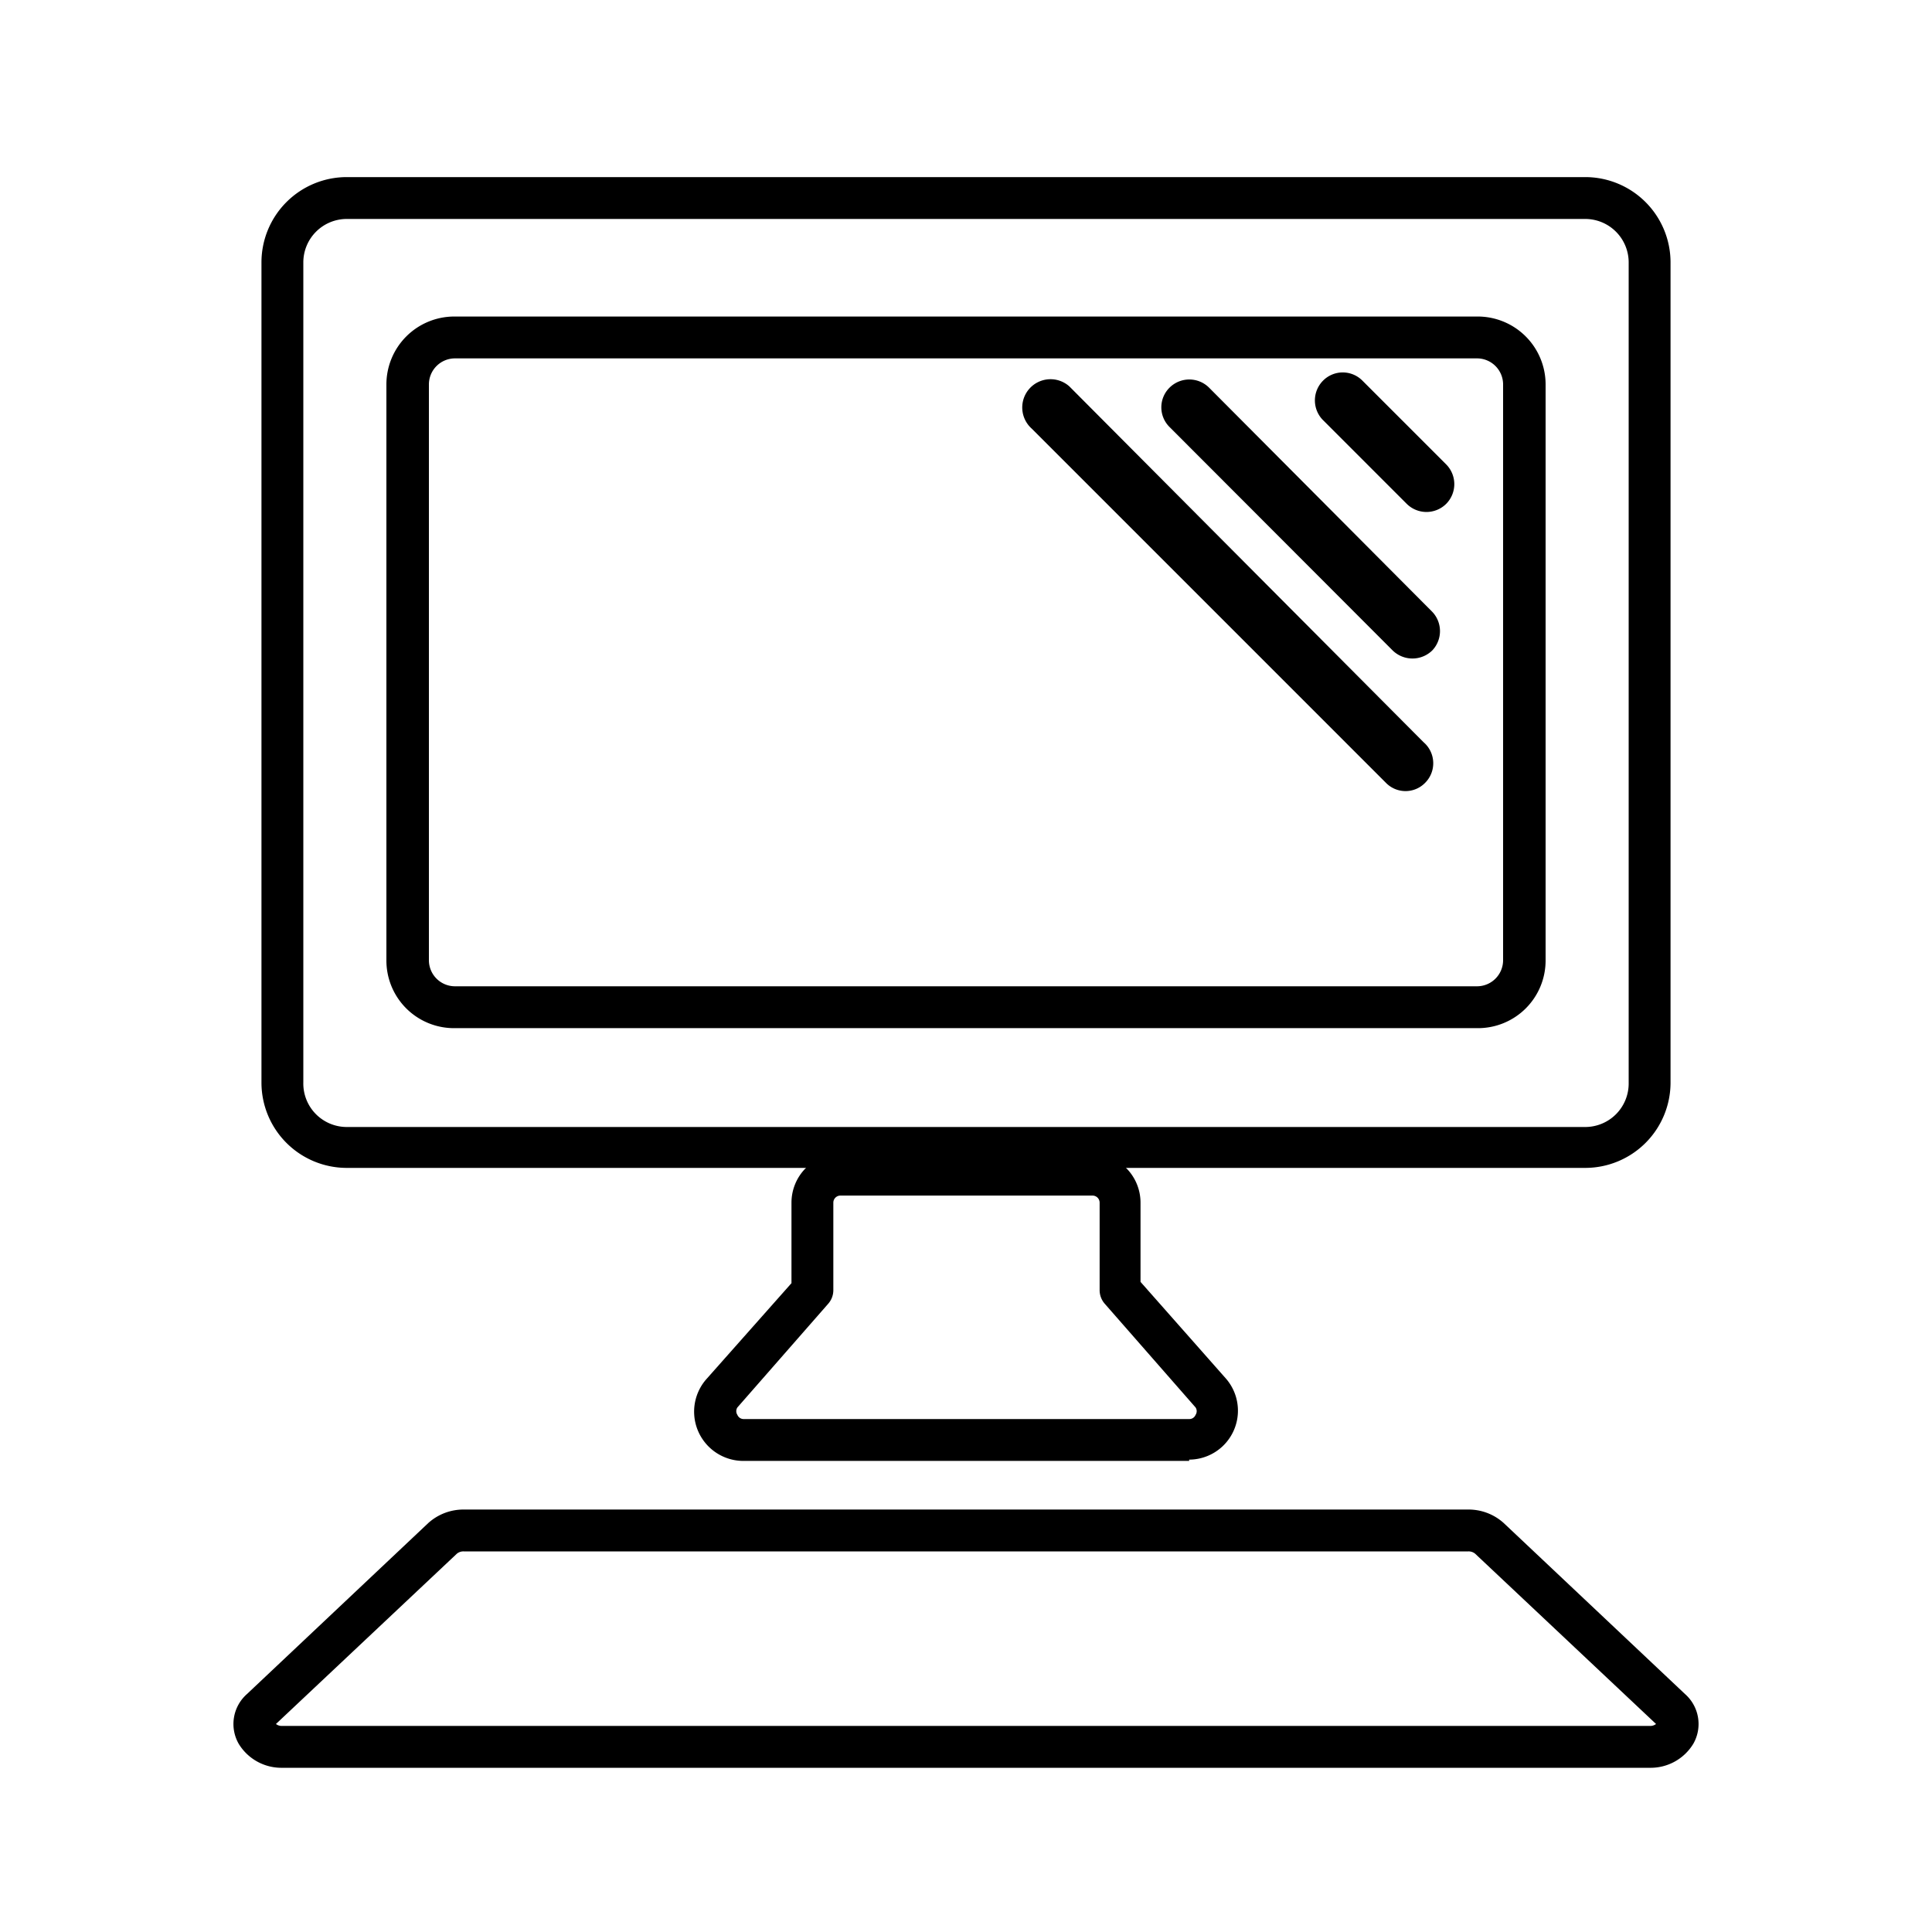
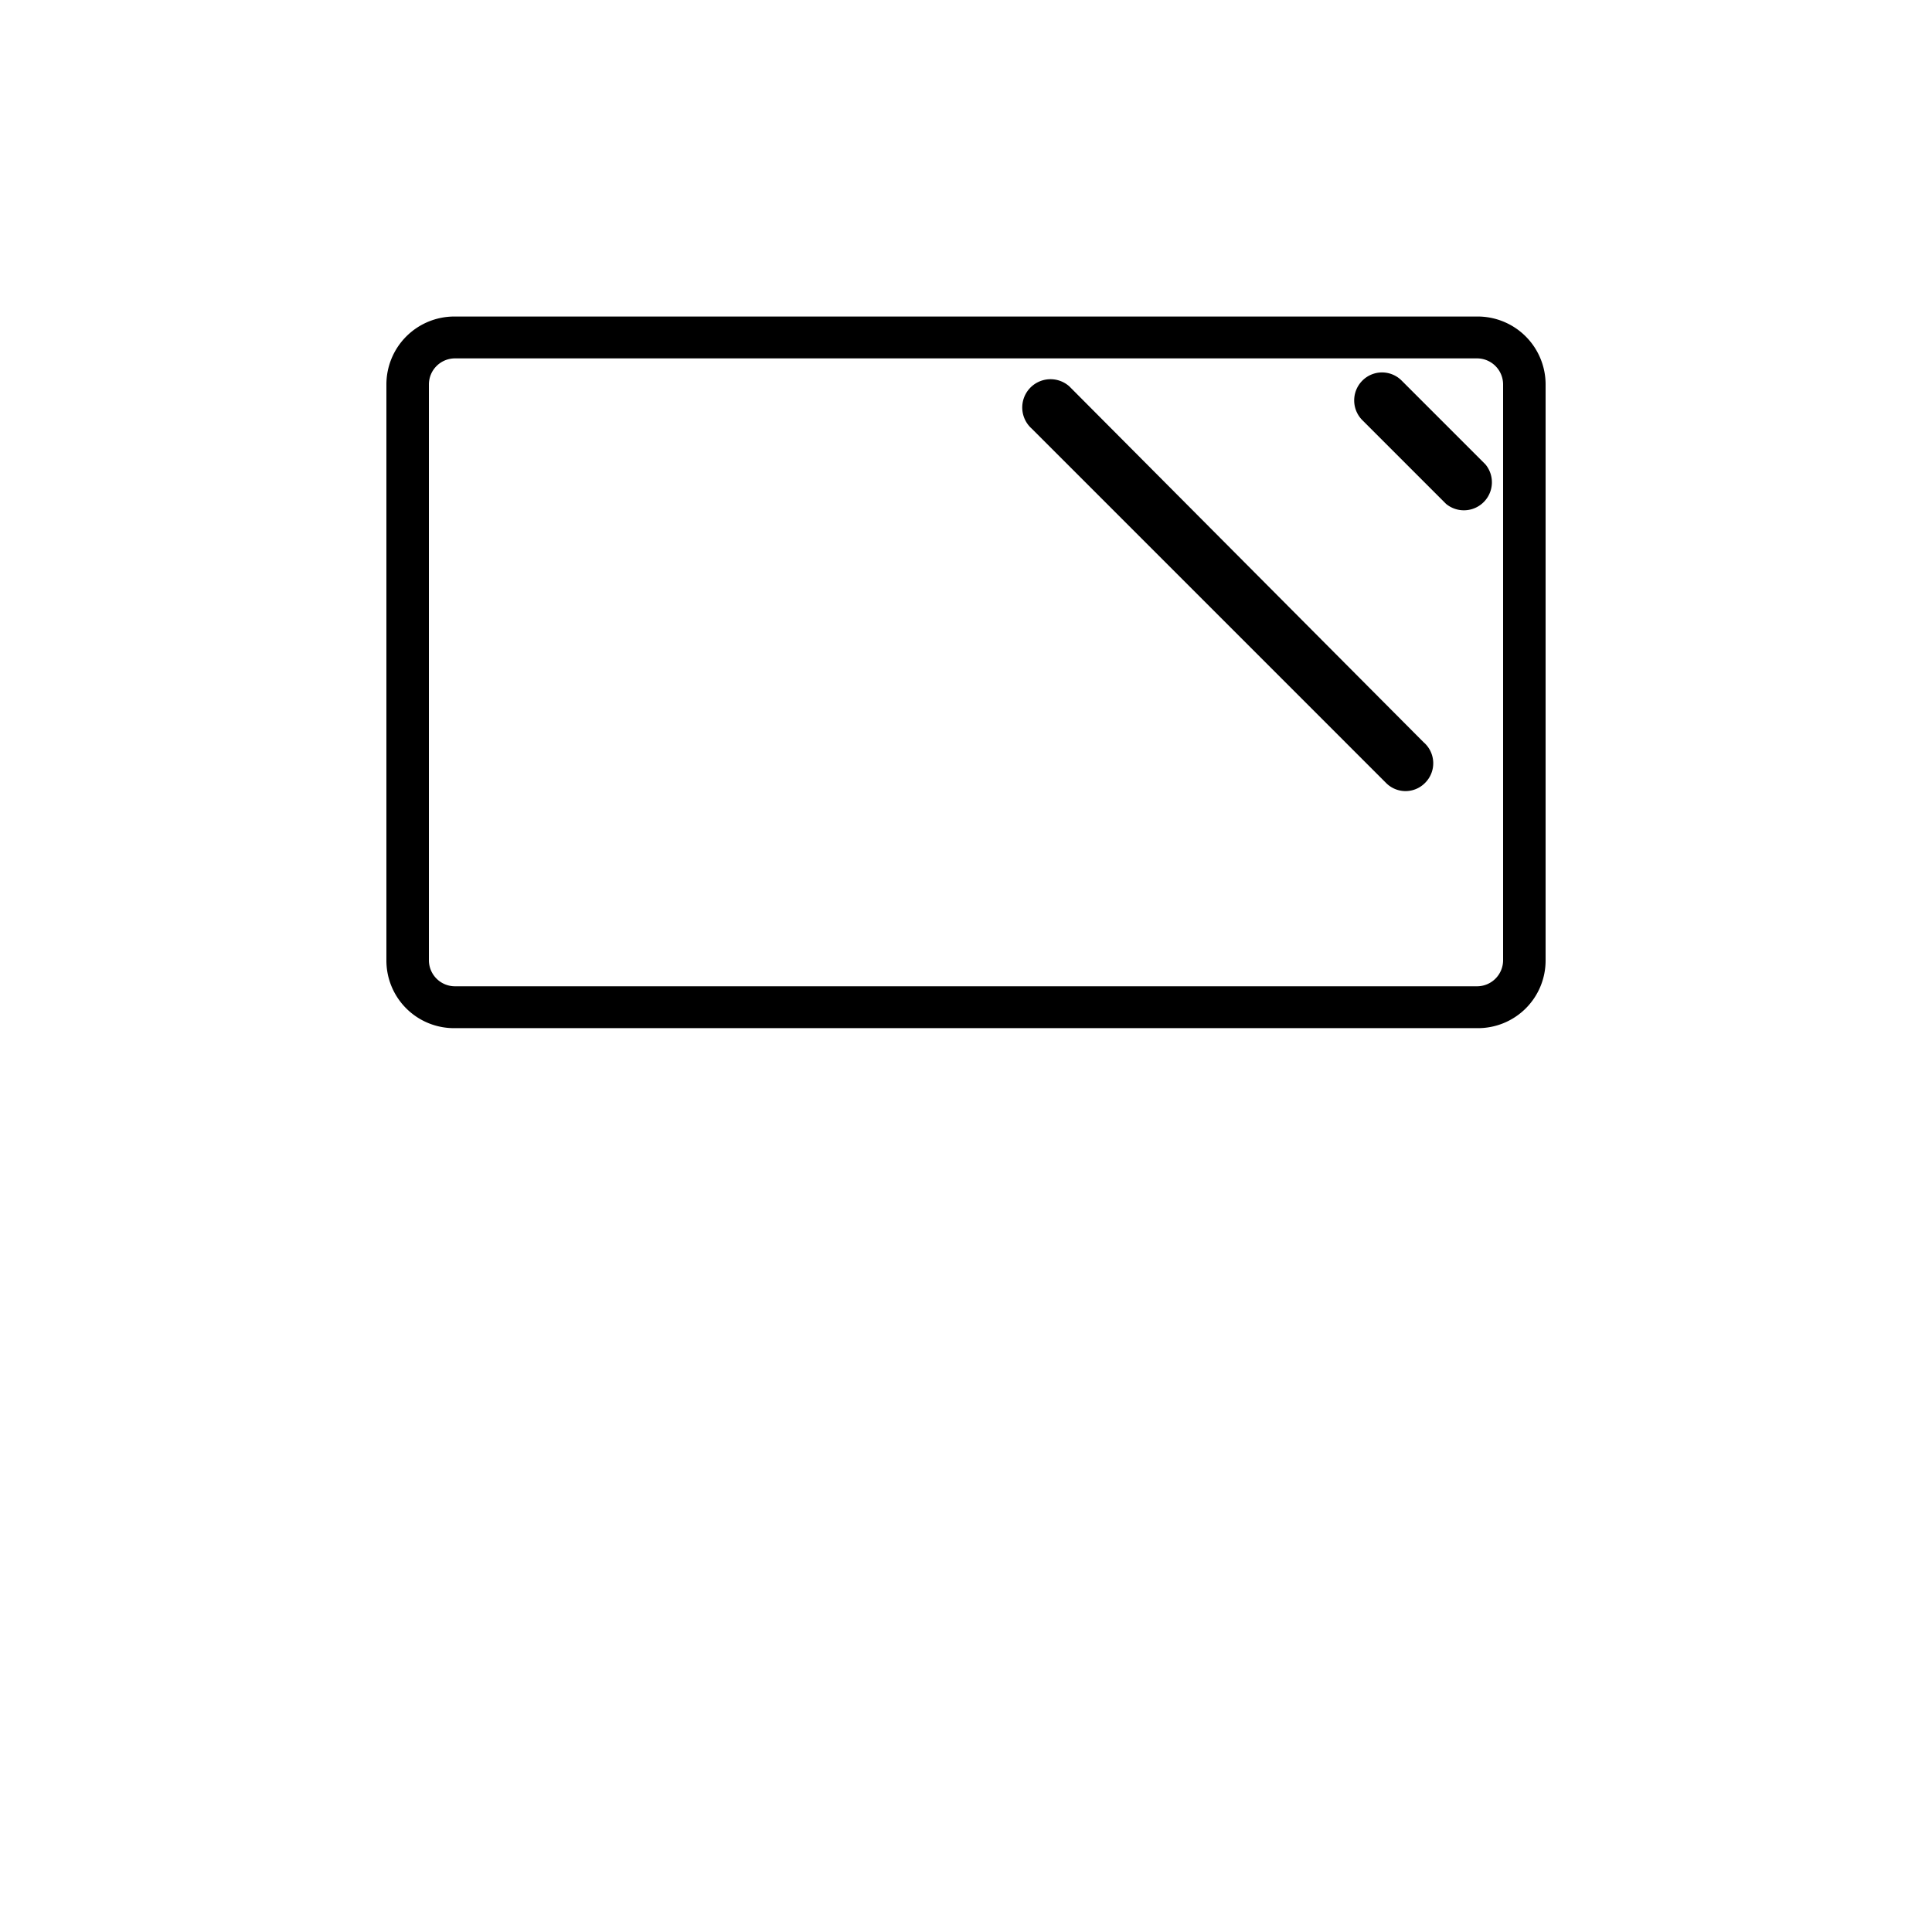
<svg xmlns="http://www.w3.org/2000/svg" viewBox="0 0 60 60">
  <g id="Layer_3" data-name="Layer 3">
-     <path d="M49.23,36.27H10.77a2.65,2.65,0,0,1-2.65-2.65V8.15A2.65,2.65,0,0,1,10.77,5.5H49.23a2.65,2.65,0,0,1,2.65,2.65V33.62A2.65,2.65,0,0,1,49.23,36.27ZM10.77,6.8A1.35,1.35,0,0,0,9.42,8.15V33.62A1.35,1.35,0,0,0,10.77,35H49.23a1.35,1.35,0,0,0,1.35-1.35V8.15A1.35,1.35,0,0,0,49.23,6.8Z" />
-     <path d="M36.93,45.37H23.07a1.53,1.53,0,0,1-1.15-2.52l2.66-3V37.35a1.52,1.52,0,0,1,1.52-1.52h7.8a1.52,1.52,0,0,1,1.52,1.52v2.46l2.65,3a1.52,1.52,0,0,1-1.14,2.52ZM26.1,37.13a.22.22,0,0,0-.22.22v2.71a.64.64,0,0,1-.16.43L22.9,43.71a.21.21,0,0,0,0,.23.21.21,0,0,0,.2.13H36.93a.21.21,0,0,0,.2-.13.21.21,0,0,0,0-.23l-2.82-3.22a.64.64,0,0,1-.16-.43V37.35a.22.22,0,0,0-.22-.22Z" />
-     <path d="M51.23,54.9H8.77a1.55,1.55,0,0,1-1.36-.75,1.24,1.24,0,0,1,.26-1.54L13.3,47.3a1.63,1.63,0,0,1,1.1-.42H45.6a1.63,1.63,0,0,1,1.1.42l5.63,5.31a1.24,1.24,0,0,1,.26,1.54A1.55,1.55,0,0,1,51.23,54.9ZM8.57,53.54a.29.29,0,0,0,.2.06H51.23a.29.29,0,0,0,.2-.06l-5.62-5.29a.32.32,0,0,0-.21-.07H14.4a.32.32,0,0,0-.21.07Z" />
    <path d="M45.87,31.93H14.13A2.1,2.1,0,0,1,12,29.82V11.94a2.11,2.11,0,0,1,2.11-2.11H45.87A2.11,2.11,0,0,1,48,11.94V29.82A2.1,2.1,0,0,1,45.87,31.93ZM14.13,11.13a.81.81,0,0,0-.81.81V29.82a.81.81,0,0,0,.81.81H45.87a.81.81,0,0,0,.81-.81V11.94a.81.81,0,0,0-.81-.81Z" />
    <path d="M44.26,24.31a.85.85,0,0,1-1.22,0l-11-11A.86.86,0,0,1,33.21,12l11,11.05A.86.86,0,0,1,44.26,24.31Z" />
-     <path d="M44.48,20.2a.88.88,0,0,1-1.23,0l-6.93-6.94a.86.86,0,0,1,0-1.22.87.87,0,0,1,1.23,0L44.48,19A.87.87,0,0,1,44.48,20.2Z" />
-     <path d="M44.91,15.65a.87.87,0,0,1-1.22,0l-2.6-2.6a.87.87,0,0,1,0-1.23.86.86,0,0,1,1.22,0l2.6,2.6A.87.87,0,0,1,44.91,15.65Z" />
+     <path d="M44.91,15.65l-2.6-2.6a.87.87,0,0,1,0-1.23.86.86,0,0,1,1.22,0l2.6,2.6A.87.87,0,0,1,44.91,15.65Z" />
  </g>
</svg>